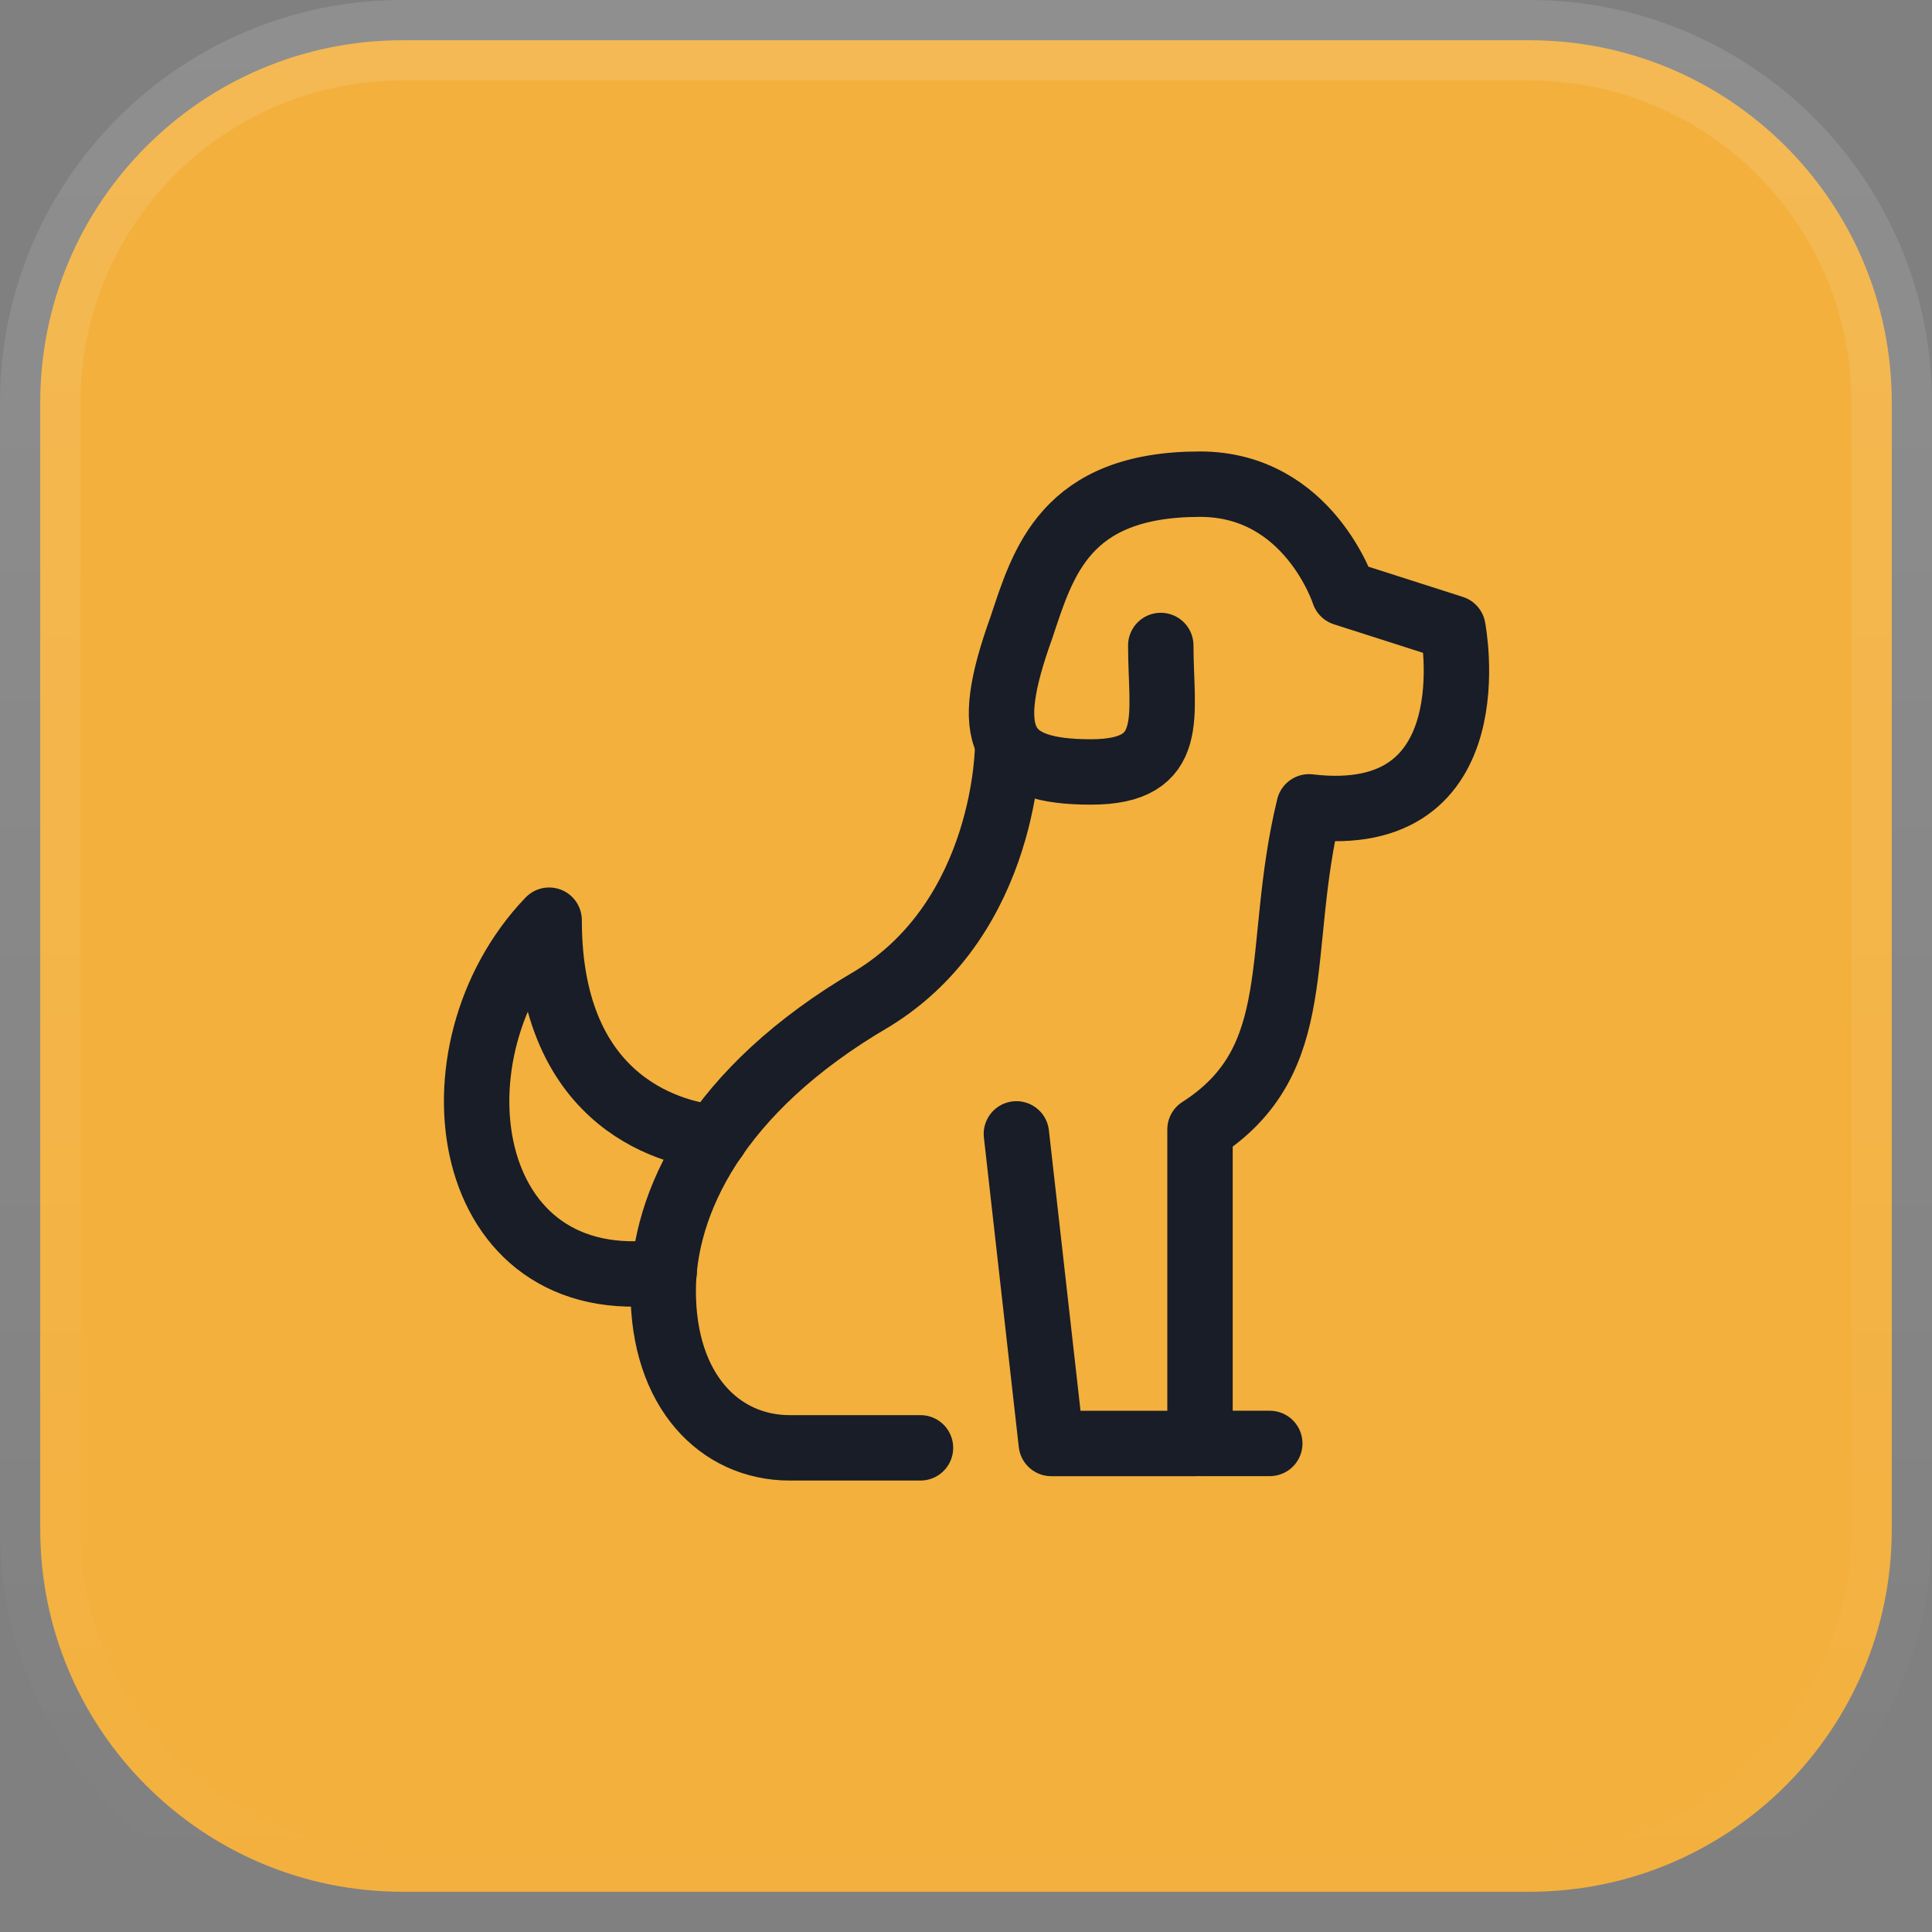
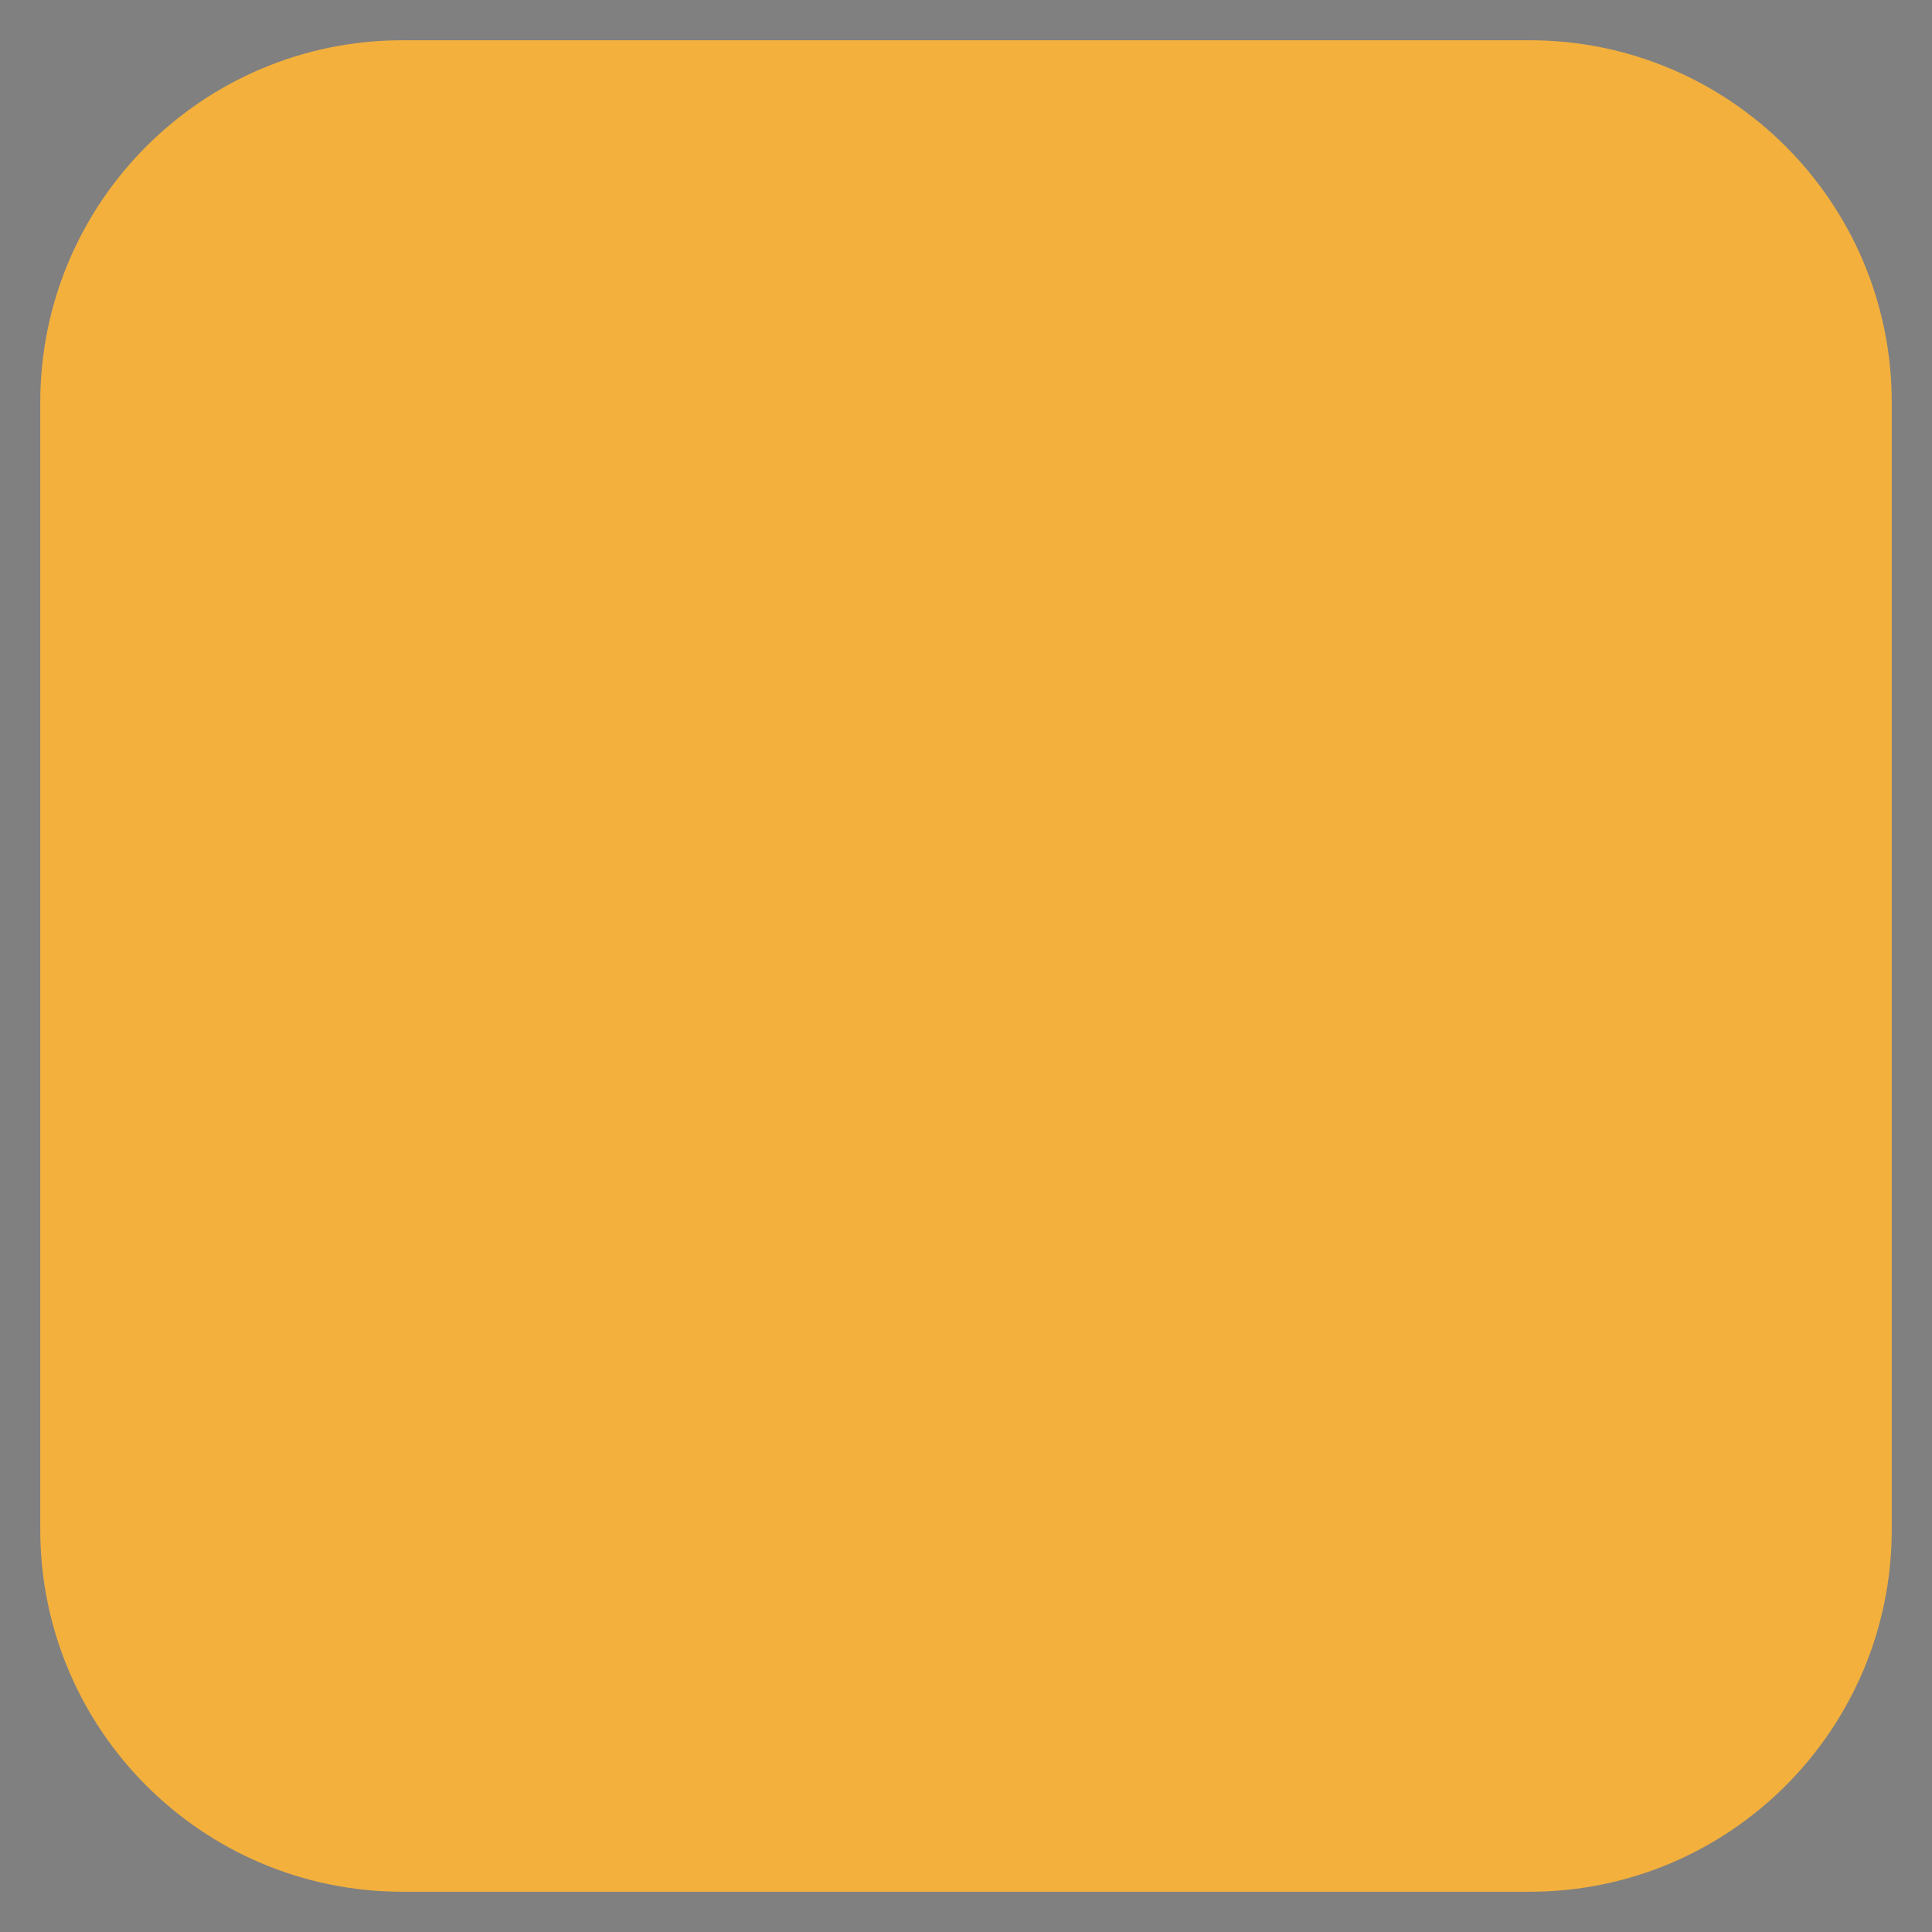
<svg xmlns="http://www.w3.org/2000/svg" width="48" height="48" viewBox="0 0 48 48" fill="none">
  <rect x="0" y="0" width="48" height="48" fill="#808080" stroke="none" />
  <path d="M10 1H38C42.971 1 47 5.029 47 10V38C47 42.971 42.971 47 38 47H10C5.029 47 1 42.971 1 38V10C1 5.029 5.029 1 10 1Z" fill="#F3B03D" />
-   <path d="M10 1H38C42.971 1 47 5.029 47 10V38C47 42.971 42.971 47 38 47H10C5.029 47 1 42.971 1 38V10C1 5.029 5.029 1 10 1Z" stroke="url(#paint0_linear_200_4255)" stroke-width="2" />
  <g clip-path="url(#clip0_200_4255)">
    <path d="M28.839 16.037C28.839 17.771 29.272 19.179 27.105 19.179C24.83 19.179 24.397 18.312 25.372 15.604C25.914 13.979 26.455 12.029 29.814 12.029C32.522 12.029 33.389 14.737 33.389 14.737L36.097 15.604C36.097 15.604 37.072 20.587 32.522 20.046C31.655 23.621 32.522 26.329 29.814 28.062V35.862H31.547" stroke="#181D27" stroke-width="1.625" stroke-miterlimit="10" stroke-linecap="round" stroke-linejoin="round" />
-     <path d="M29.694 35.863H26.119L25.252 28.171" stroke="#181D27" stroke-width="1.625" stroke-miterlimit="10" stroke-linecap="round" stroke-linejoin="round" />
-     <path d="M17.765 28.266C16.896 28.183 13.643 27.555 13.643 22.862C10.534 26.107 11.426 32.3 16.501 31.596" stroke="#181D27" stroke-width="1.625" stroke-miterlimit="10" stroke-linecap="round" stroke-linejoin="round" />
-     <path d="M25.035 18.529C25.035 18.529 25.035 22.754 21.677 24.812C17.777 27.087 16.477 29.904 16.477 32.071C16.477 34.562 17.885 35.971 19.619 35.971H22.869" stroke="#181D27" stroke-width="1.625" stroke-miterlimit="10" stroke-linecap="round" stroke-linejoin="round" />
  </g>
  <defs>
    <linearGradient id="paint0_linear_200_4255" x1="24" y1="0" x2="24" y2="48" gradientUnits="userSpaceOnUse">
      <stop stop-color="white" stop-opacity="0.12" />
      <stop offset="1" stop-color="white" stop-opacity="0" />
    </linearGradient>
    <clipPath id="clip0_200_4255">
-       <rect width="26" height="26" fill="white" transform="translate(11 11)" />
-     </clipPath>
+       </clipPath>
  </defs>
</svg>